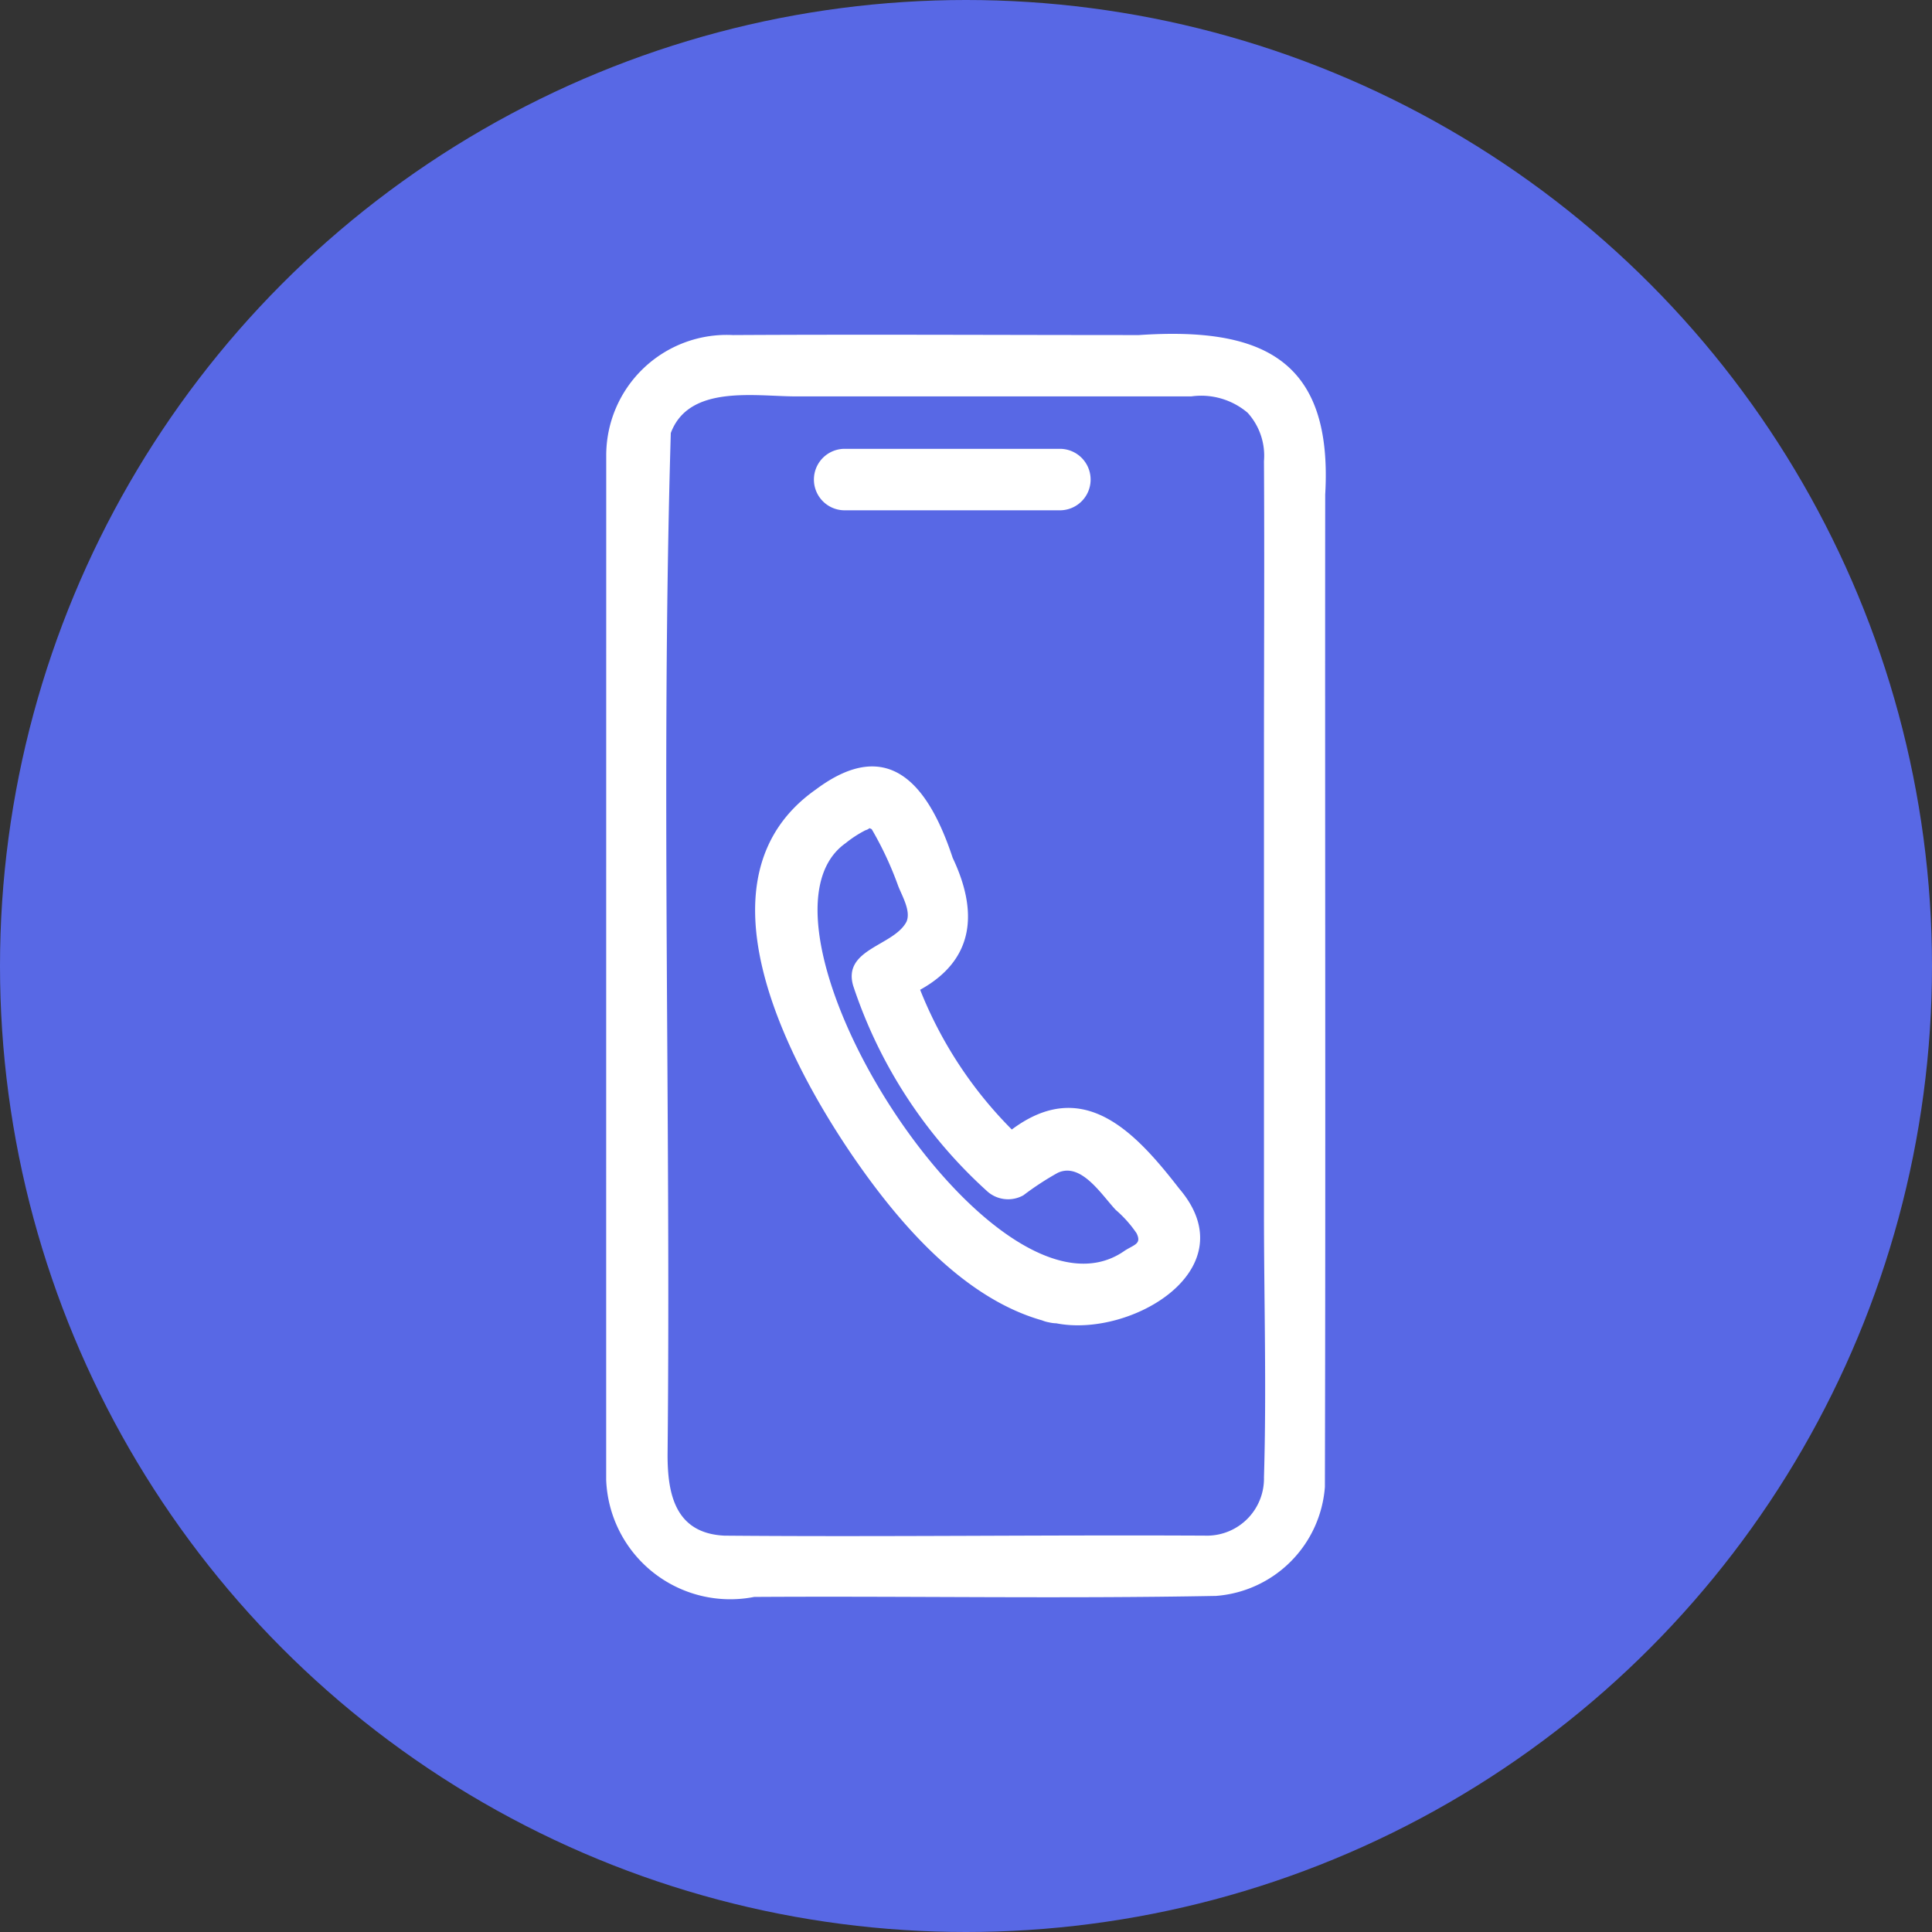
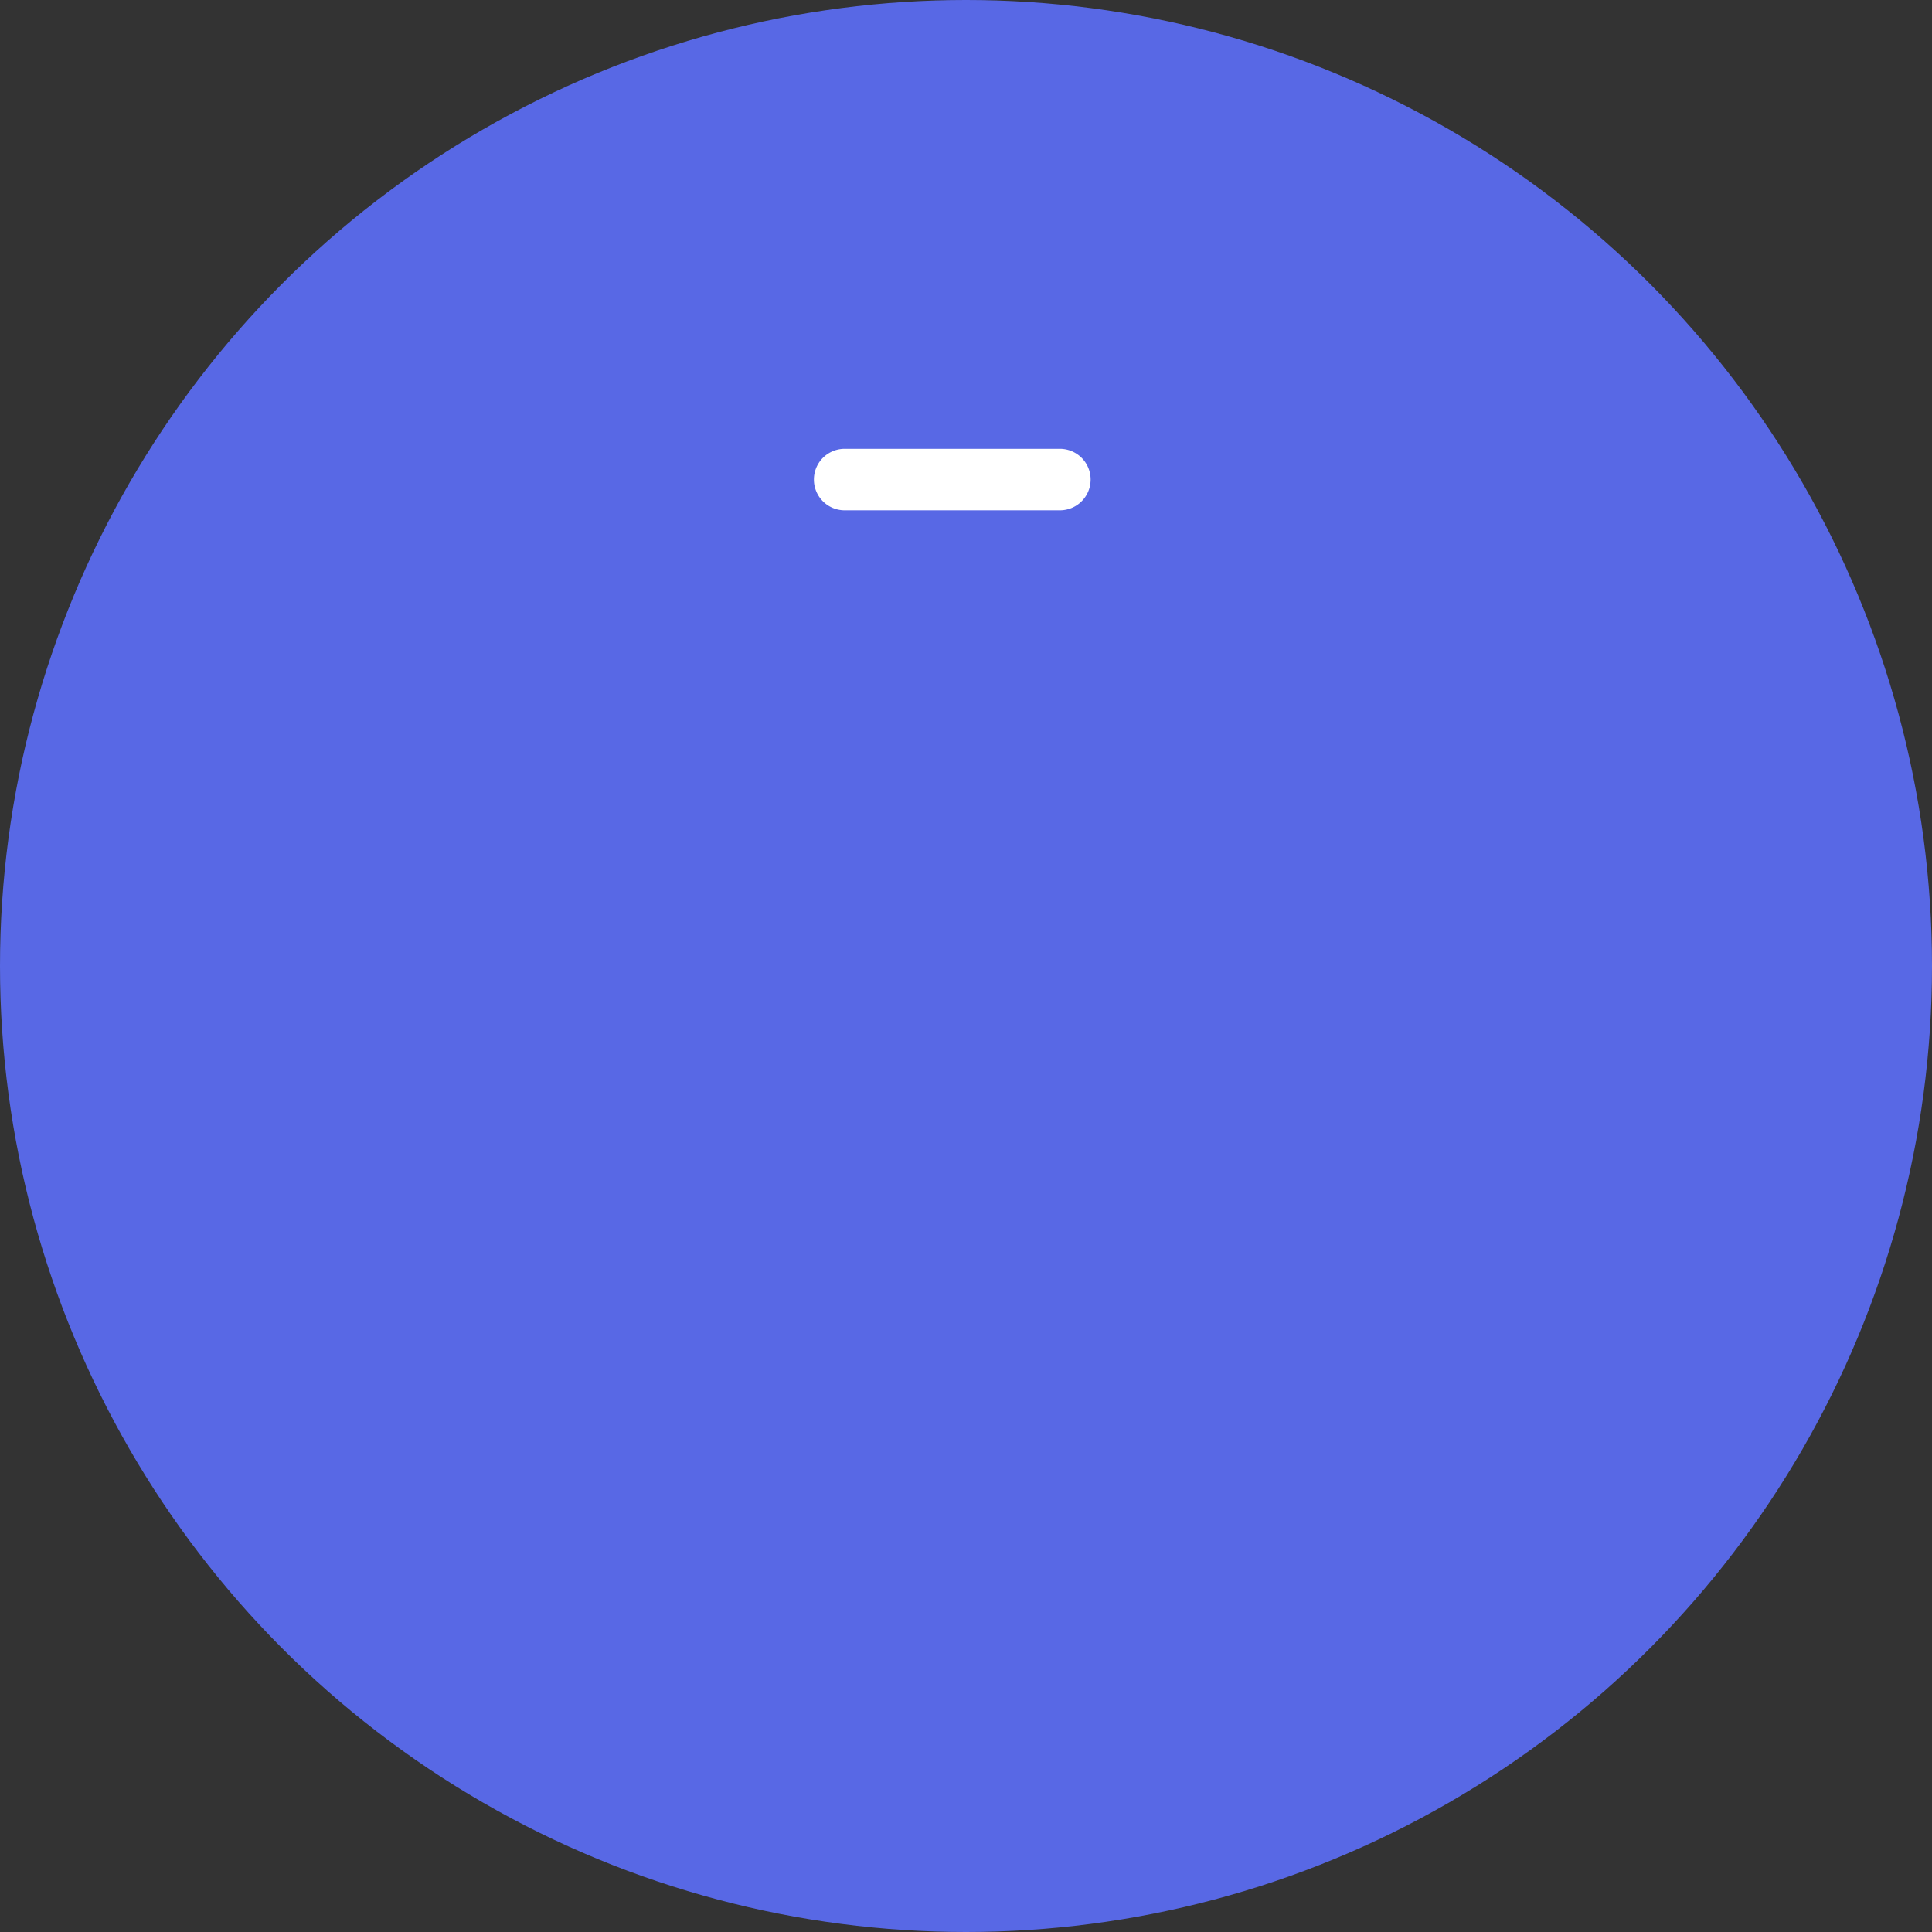
<svg xmlns="http://www.w3.org/2000/svg" width="37.704" height="37.704" viewBox="0 0 37.704 37.704">
  <rect x="0" y="0" width="37.704" height="37.704" fill="#333333" stroke="none" />
  <g id="アートワーク_58" data-name="アートワーク 58" transform="translate(18.852 18.852)">
    <g id="グループ_2307" data-name="グループ 2307" transform="translate(-18.852 -18.852)">
      <circle id="楕円形_32" data-name="楕円形 32" cx="18.852" cy="18.852" r="18.852" fill="#5868e5" />
      <g id="グループ_2306" data-name="グループ 2306" transform="translate(11.83 6.516)">
-         <path id="パス_31623" data-name="パス 31623" d="M21.952,34.456A2.423,2.423,0,0,0,24.84,36.74c3-.019,6.013.037,9.014-.02a2.306,2.306,0,0,0,2.124-2.127c.016-6.454,0-12.91.006-19.365.152-2.637-1.225-3.277-3.635-3.114-2.641,0-5.282-.015-7.923,0a2.352,2.352,0,0,0-2.473,2.363Q21.952,24.466,21.952,34.456Zm1.261-20.43c.354-.952,1.646-.715,2.447-.715h7.71a1.4,1.4,0,0,1,1.1.319,1.247,1.247,0,0,1,.319.943c.011,1.926,0,3.853,0,5.779v8.875c0,1.723.052,3.455,0,5.177A1.114,1.114,0,0,1,33.7,35.544c-3.146-.017-6.3.027-9.44,0-.963-.046-1.11-.816-1.11-1.574C23.217,27.329,23.017,20.645,23.213,14.025Z" transform="translate(-21.952 -12.091)" fill="#fff" />
        <path id="パス_31624" data-name="パス 31624" d="M30.076,17.456h4.2a.6.6,0,0,0,0-1.2h-4.2a.6.6,0,0,0,0,1.2Z" transform="translate(-25.422 -14.013)" fill="#fff" />
-         <path id="パス_31625" data-name="パス 31625" d="M32.944,38.564a.647.647,0,0,0,.136.039.663.663,0,0,0,.141.018c1.455.288,3.741-1.054,2.4-2.626-.86-1.109-1.872-2.2-3.269-1.156a8.079,8.079,0,0,1-1.789-2.727c1.084-.6,1.121-1.551.635-2.575-.456-1.379-1.224-2.416-2.671-1.333-2.438,1.713-.556,5.275.7,7.123C30.108,36.617,31.374,38.12,32.944,38.564Zm-3.831-9.317A2.249,2.249,0,0,1,29.493,29c.117-.038.046-.058.125-.022a6.653,6.653,0,0,1,.517,1.109c.078.2.25.486.163.694-.243.476-1.248.529-1.043,1.248a9.363,9.363,0,0,0,2.6,4,.611.611,0,0,0,.724.093,5.629,5.629,0,0,1,.67-.438c.455-.211.848.421,1.13.723a2.3,2.3,0,0,1,.408.457c.1.207-.037.217-.229.338C32.033,38.994,26.866,30.817,29.114,29.247Z" transform="translate(-24.436 -19.312)" fill="#fff" />
      </g>
    </g>
  </g>
</svg>